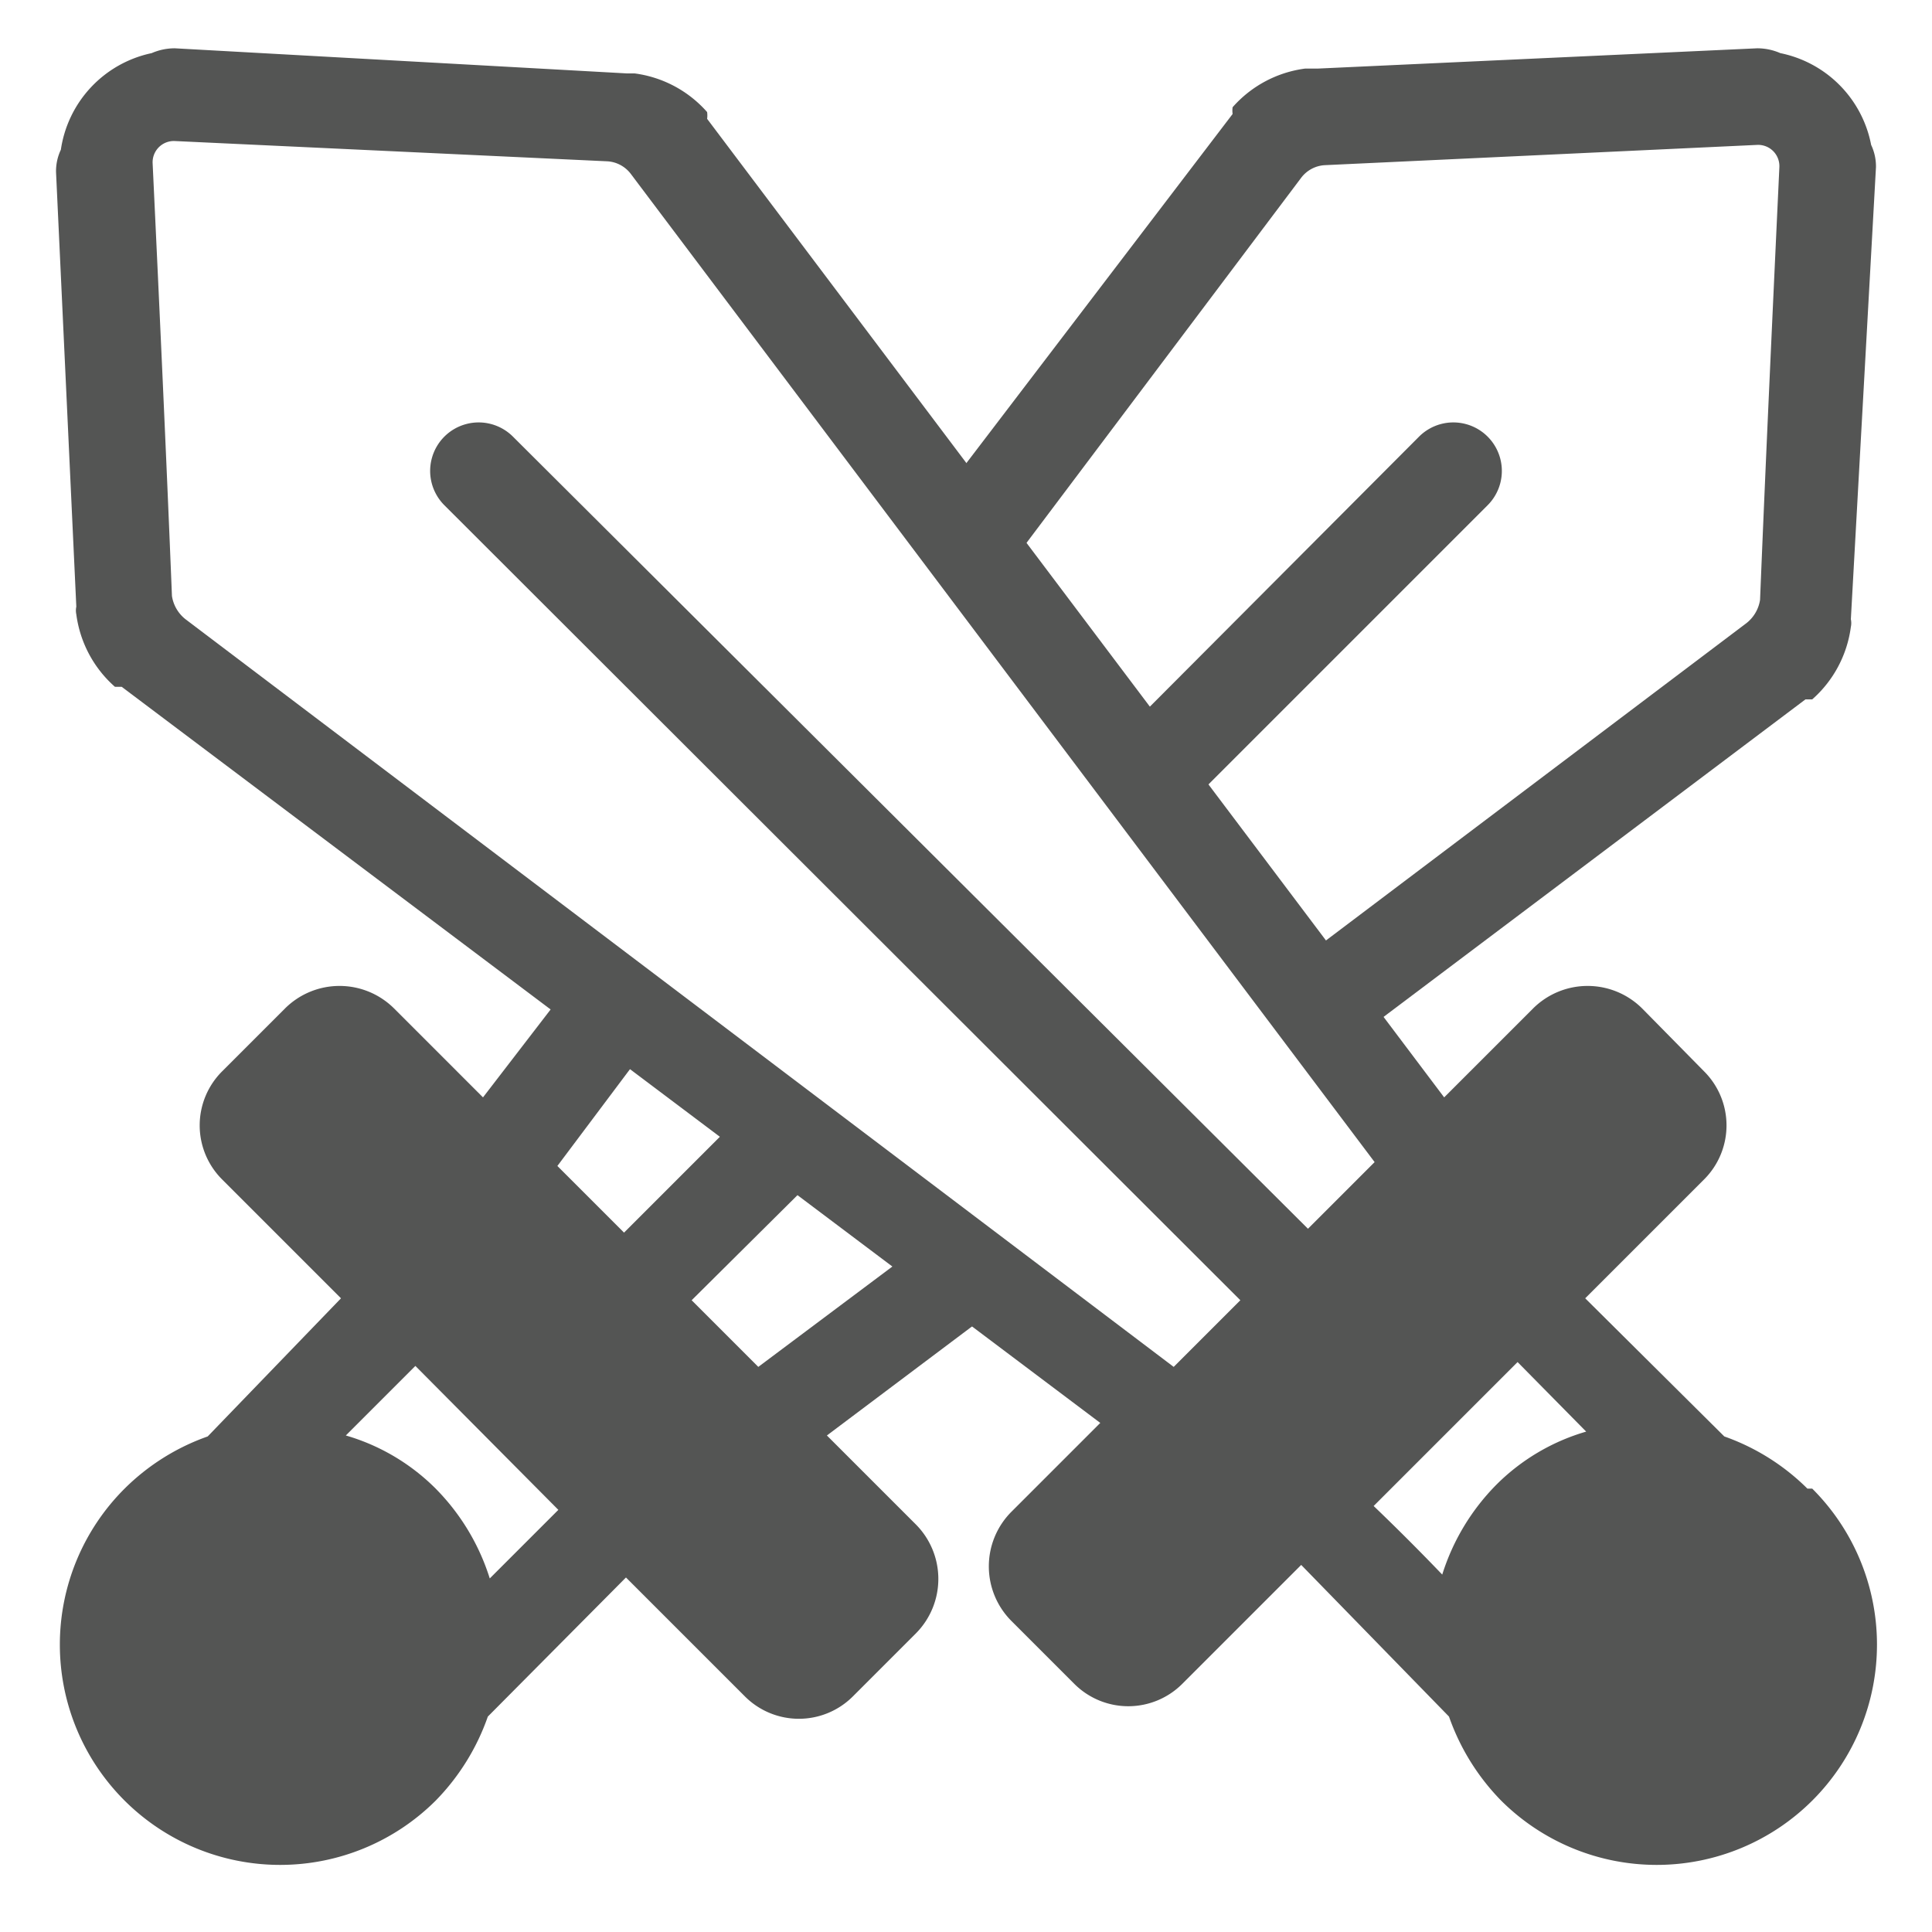
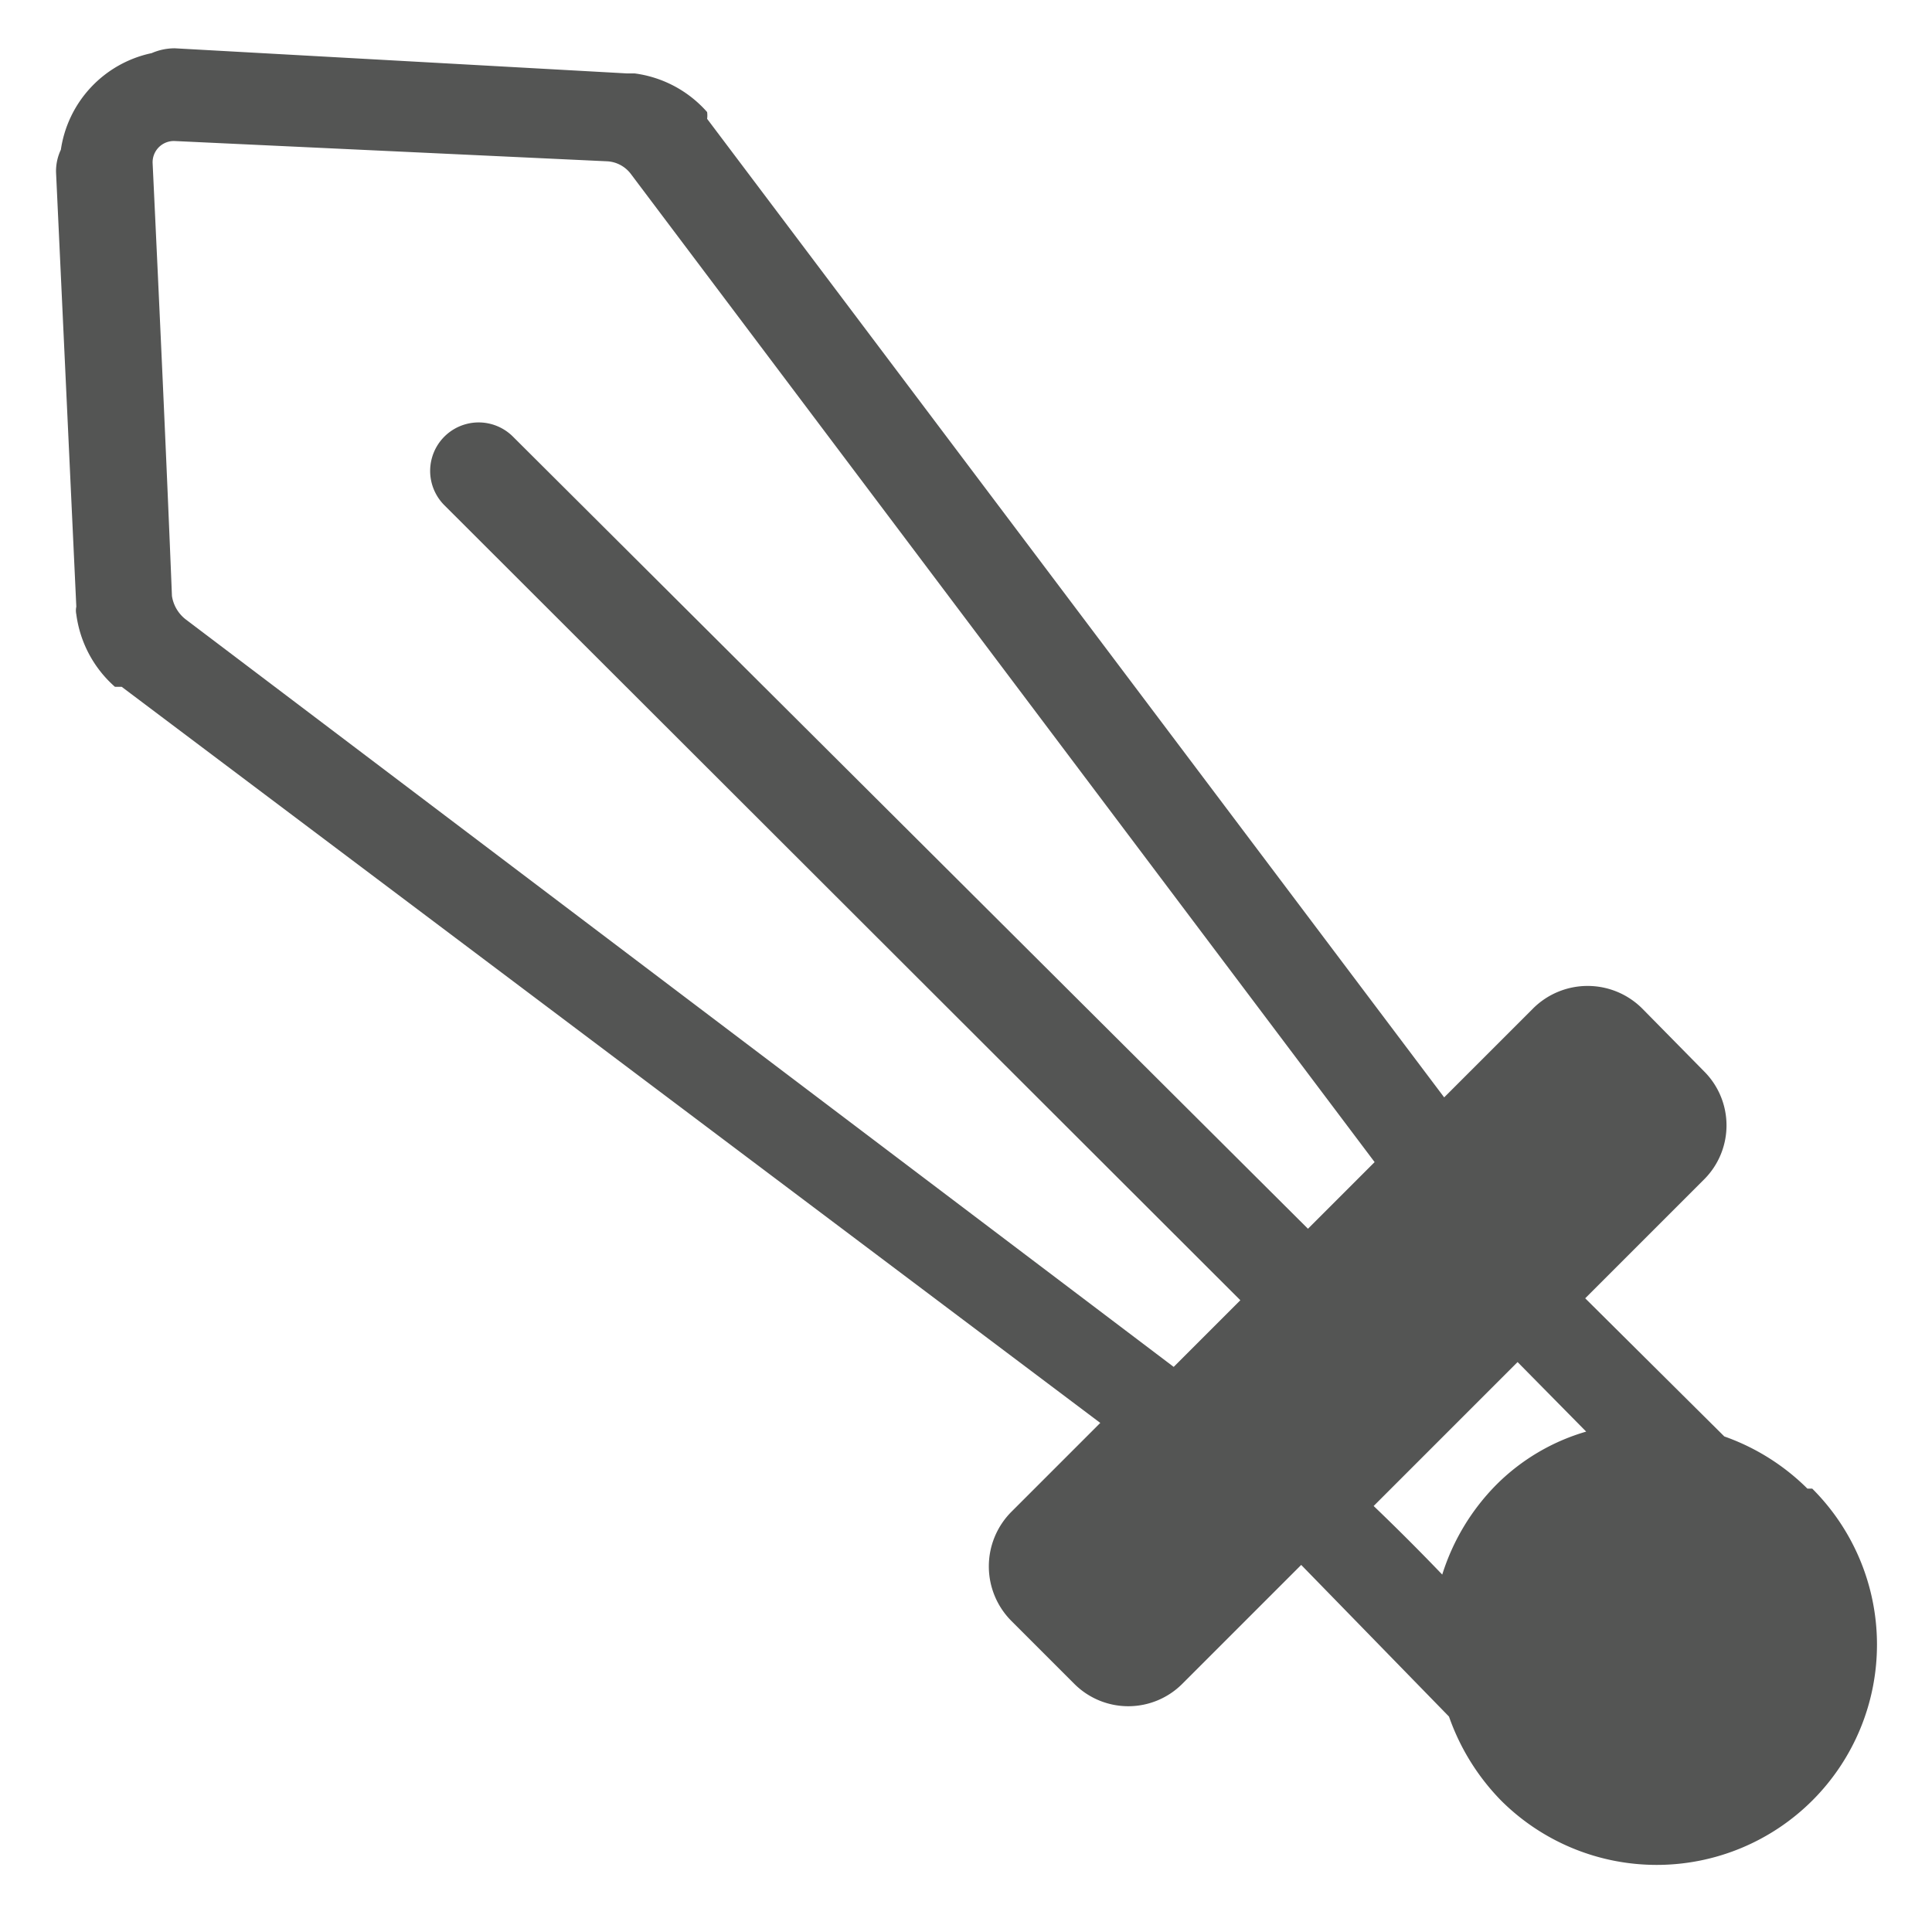
<svg xmlns="http://www.w3.org/2000/svg" viewBox="0 0 20 20">
  <defs>
    <style>.cls-1{fill:#545554;}</style>
  </defs>
  <title>28. Battle Games</title>
  <g id="Шар_9" data-name="Шар 9">
    <g id="_1-40" data-name="1-40">
-       <path class="cls-1" d="M8.56,14.86l1.85-1.39-.81-.63L7.85,14.15l-.69-.69,1.42-1.41-.79-.62L6.46,12.76l-.69-.69,1.05-1.4L6,10.06l-1,1.3-.92-.92a.8.8,0,0,0-1.13,0l-.65.65a.79.79,0,0,0,0,1.12l1.23,1.23L2.15,14.87a2.31,2.31,0,0,0-.86.54,2.28,2.28,0,0,0,3.22,3.23,2.35,2.35,0,0,0,.54-.87l1.43-1.44,1.23,1.23a.79.79,0,0,0,1.12,0l.65-.65a.8.8,0,0,0,0-1.13ZM5.07,16.34a2.3,2.3,0,0,0-.56-.93,2.17,2.17,0,0,0-.93-.55l.72-.72,1.48,1.49Z" />
-       <path class="cls-1" d="M19.42,1.73a.52.52,0,0,0-.05-.23,1.2,1.2,0,0,0-.94-.95A.6.6,0,0,0,18.19.5L13.64.71l-.08,0s0,0-.05,0a1.21,1.21,0,0,0-.75.4.25.25,0,0,0,0,.07l0,0L9.58,5.35l.64.81,3.25-4.32a.33.33,0,0,1,.24-.13l4.48-.21a.22.22,0,0,1,.23.23c-.07,1.5-.14,3-.2,4.48a.38.38,0,0,1-.14.24l-4.81,3.63.61.78,4.81-3.62,0,0,.07,0a1.21,1.21,0,0,0,.4-.75s0,0,0,0a.19.19,0,0,0,0-.08Z" />
-       <path class="cls-1" d="M14.69,4.52,11.46,7.76l.62.79L15.4,5.23A.5.5,0,0,0,14.69,4.52Z" />
      <path class="cls-1" d="M18.71,15.41a2.31,2.31,0,0,0-.86-.54l-1.44-1.43,1.23-1.23a.79.79,0,0,0,0-1.12L17,10.44a.8.8,0,0,0-1.13,0l-.92.92L7.32,1.23l0,0a.25.25,0,0,0,0-.07,1.21,1.21,0,0,0-.75-.4s0,0,0,0l-.08,0L1.81.5a.6.6,0,0,0-.24.05,1.2,1.2,0,0,0-.94,1,.52.52,0,0,0-.05.23L.79,6.28a.19.19,0,0,0,0,.08s0,0,0,0a1.21,1.21,0,0,0,.4.75l.07,0,0,0,10.13,7.62-.92.92a.8.8,0,0,0,0,1.13l.65.65a.79.79,0,0,0,1.12,0l1.23-1.23L15,17.77a2.35,2.35,0,0,0,.54.87,2.28,2.28,0,0,0,3.22-3.23Zm-16.79-9a.38.38,0,0,1-.14-.24c-.06-1.49-.13-3-.2-4.48a.22.22,0,0,1,.23-.23l4.48.21a.33.33,0,0,1,.24.13l7.7,10.23-.69.69L5.31,4.52a.5.5,0,0,0-.71.71l8.24,8.23-.69.69Zm13.79,7.69.71.72a2.17,2.17,0,0,0-.93.55,2.3,2.3,0,0,0-.56.93c-.23-.24-.47-.48-.71-.71Z" />
    </g>
  </g>
</svg>